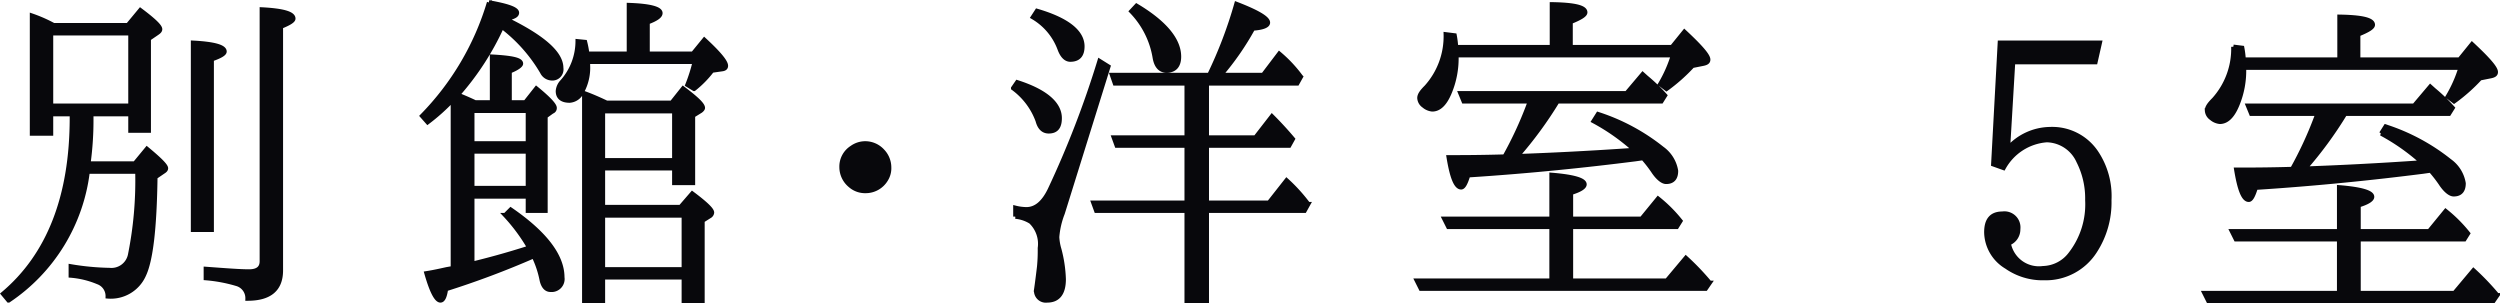
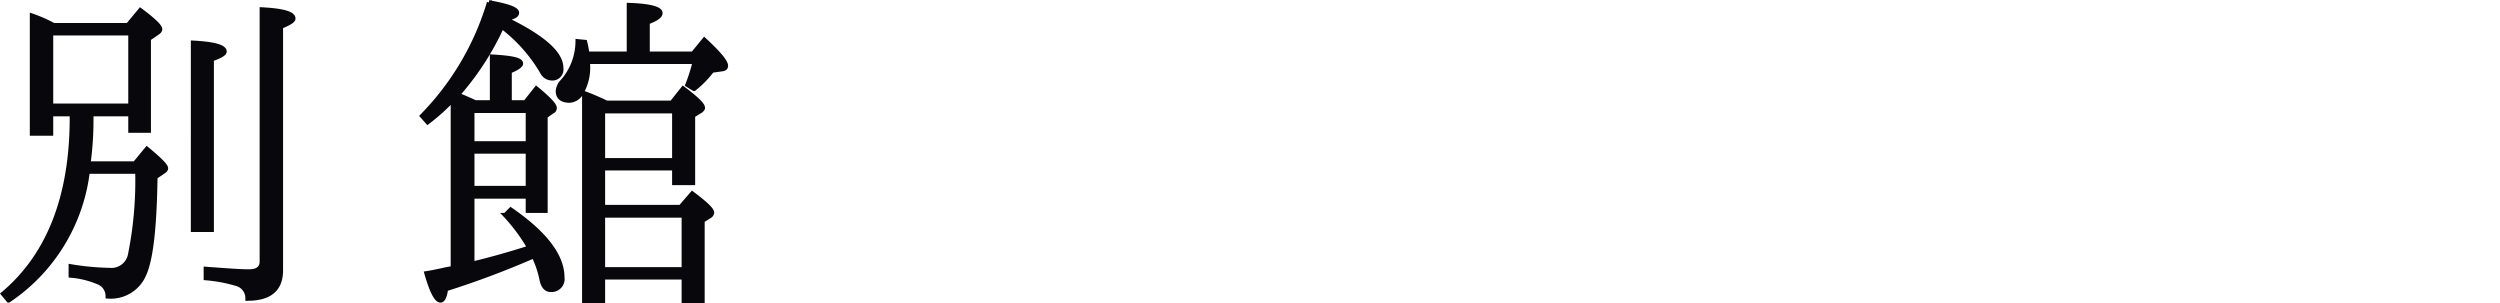
<svg xmlns="http://www.w3.org/2000/svg" width="170.774" height="20.721" viewBox="0 0 170.774 20.721">
  <g transform="translate(984.236 -718.554)">
    <path d="M-12.175.05a10.272,10.272,0,0,1,2.125.4,1.012,1.012,0,0,1,.725,1c1.5,0,2.275-.625,2.275-1.925v-16.65c.55-.225.85-.4.85-.55,0-.35-.725-.55-2.15-.625V-1.1c0,.475-.3.7-.875.7-.625,0-1.6-.075-2.95-.175Zm.4-3.3V-14.9c.575-.2.875-.375.875-.525,0-.325-.725-.525-2.15-.6V-3.25Zm-5.55-13.425v4.95H-22.75v-4.95Zm0,5.525v1.125h1.25V-16.3l.55-.375c.15-.1.225-.175.225-.275,0-.2-.45-.625-1.35-1.3l-.85,1.025h-5.075a9.921,9.921,0,0,0-1.475-.65v8.05h1.3V-11.15h1.425v.25c0,5.375-1.575,9.4-4.7,12.025l.375.45a12.376,12.376,0,0,0,5.4-8.8h3.4a25.646,25.646,0,0,1-.5,5.7A1.3,1.3,0,0,1-18.75-.5,17.616,17.616,0,0,1-21.4-.75v.625a6.065,6.065,0,0,1,1.85.45,1.01,1.01,0,0,1,.675.975,2.469,2.469,0,0,0,2.45-1.425c.5-1.025.75-3.25.8-6.725l.55-.375c.125-.075.175-.15.175-.225,0-.175-.425-.6-1.3-1.325l-.825,1H-20.2a21.75,21.75,0,0,0,.2-3.15v-.225Zm31.2-4.125a6.222,6.222,0,0,0-.15-.8l-.5-.05a4.181,4.181,0,0,1-1.05,2.75,1.038,1.038,0,0,0-.3.65c0,.425.275.65.8.65a.985.985,0,0,0,.825-.575,3.418,3.418,0,0,0,.425-1.875.487.487,0,0,0-.025-.2h7.325a11.352,11.352,0,0,1-.5,1.575l.45.275a7.044,7.044,0,0,0,1.225-1.25l.7-.1c.175-.025.25-.1.25-.225,0-.275-.475-.85-1.475-1.775l-.775.95H18v-2.15c.6-.225.875-.425.875-.625,0-.3-.7-.5-2.15-.55v3.325ZM6.025-8.6h3.8v2.5h-3.8Zm3.8-2.775V-9.15h-3.8v-2.225ZM4.7-.625,4.275-.55c-.45.1-.9.2-1.375.275.35,1.225.675,1.85.95,1.85.175,0,.3-.25.375-.775a60.56,60.56,0,0,0,6-2.25A6.728,6.728,0,0,1,10.775.2c.1.425.3.65.6.65a.74.74,0,0,0,.8-.85c0-1.475-1.2-3.025-3.525-4.625l-.375.375a12.182,12.182,0,0,1,1.65,2.225c-1.55.5-2.875.85-3.9,1.1v-4.6h3.8v.975h1.2V-11l.45-.325a.248.248,0,0,0,.175-.25c0-.2-.425-.65-1.25-1.325l-.75.95H8.575v-2.125c.5-.2.775-.4.775-.525,0-.275-.65-.4-1.975-.475v3.125H6.225c-.525-.25-.9-.4-1.2-.525L5.1-12.55a18.777,18.777,0,0,0,2.95-4.575,10.651,10.651,0,0,1,2.75,3.1.75.75,0,0,0,.6.425.612.612,0,0,0,.7-.7c0-1.025-1.275-2.125-3.8-3.35.525-.125.775-.225.775-.425,0-.25-.625-.475-1.9-.7A18.7,18.7,0,0,1,2.6-11.025l.375.425A13.58,13.58,0,0,0,4.7-12.15Zm15.775-3.6V-.55H14.95V-4.225Zm-.65-7.125V-8H14.95v-3.35ZM15.2-11.925c-.475-.225-.975-.45-1.525-.65v14.2H14.95V0h5.525V1.625H21.75v-5.5l.475-.3a.314.314,0,0,0,.175-.25c0-.2-.45-.625-1.35-1.3l-.8.925h-5.3V-7.45h4.875v1H21.1v-4.6l.525-.325c.1-.075.15-.15.15-.2,0-.225-.45-.65-1.35-1.325l-.775.975Z" transform="translate(-958 737.5)" fill="#08080c" stroke="#08080c" stroke-width="0.3" />
-     <path d="M-21.125-14.775a66.183,66.183,0,0,1-3.4,8.8c-.425.875-.95,1.325-1.6,1.325a3.254,3.254,0,0,1-.75-.1v.6a2.416,2.416,0,0,1,1.05.35A2.084,2.084,0,0,1-25.2-2a11.3,11.3,0,0,1-.05,1.275c-.125,1.05-.2,1.55-.2,1.55a.663.663,0,0,0,.75.75c.75,0,1.125-.5,1.125-1.45a8.978,8.978,0,0,0-.3-2.025,3.563,3.563,0,0,1-.15-.85,5.643,5.643,0,0,1,.375-1.625L-20.525-14.4Zm2.175-3.4A5.914,5.914,0,0,1-17.35-15c.1.575.375.875.8.875.55,0,.85-.325.85-.95,0-1.15-.975-2.325-2.9-3.475Zm-6.725.4A4.211,4.211,0,0,1-23.85-15.6c.175.475.425.725.725.725q.825,0,.825-.9c0-1-1.05-1.825-3.1-2.425Zm-1.35,4.85A4.813,4.813,0,0,1-25.35-10.7c.125.475.375.725.75.725.5,0,.75-.275.75-.9,0-.975-.95-1.825-2.9-2.45Zm11.85,3.375H-20.15l.2.55h4.775v3.9H-21.55l.2.55h6.175V1.625H-13.8V-4.55h6.675l.25-.45A11.532,11.532,0,0,0-8.35-6.625L-9.55-5.1H-13.8V-9h5.625l.25-.45c-.4-.475-.875-1-1.425-1.55l-1.125,1.45H-13.8v-3.7h6.175l.25-.45A9.127,9.127,0,0,0-8.85-15.275l-1.1,1.45h-2.9A18.8,18.8,0,0,0-10.65-17c.7-.05,1.025-.2,1.025-.4,0-.3-.725-.725-2.15-1.275a29.7,29.7,0,0,1-1.85,4.85h-6.65l.2.575h4.9ZM18.3-3.45l.25-.4a9.73,9.73,0,0,0-1.525-1.525L15.9-4H11.075V-5.775c.65-.2.925-.4.925-.575,0-.3-.725-.525-2.25-.65v3H2.425l.275.55H9.75V.225H.55l.275.55h19.45l.275-.4a17.274,17.274,0,0,0-1.625-1.7l-1.3,1.55h-6.55V-3.45ZM3.225-15.725a6.265,6.265,0,0,0-.1-.8l-.6-.075A5.184,5.184,0,0,1,1.2-13c-.3.3-.475.525-.475.75a.679.679,0,0,0,.3.525,1.041,1.041,0,0,0,.575.25c.45,0,.85-.35,1.175-1.125a6.075,6.075,0,0,0,.475-2.575h14.8a9.026,9.026,0,0,1-.875,1.975l.425.325a11.927,11.927,0,0,0,1.775-1.575l.75-.15c.225-.05.325-.125.325-.275,0-.275-.55-.9-1.625-1.9l-.85,1.05H11.05V-17.45c.675-.275,1-.475,1-.65,0-.35-.75-.525-2.275-.55v2.925ZM7.4-8.275a26.966,26.966,0,0,0,2.75-3.75h7.1l.25-.4a12.031,12.031,0,0,0-1.275-1.225l-.25-.225-1.1,1.3H3.525l.225.55H8.3l-.125.275A25.519,25.519,0,0,1,6.55-8.25c-1.7.05-2.975.05-3.825.05.225,1.375.5,2.05.85,2.05.15,0,.3-.25.475-.825,4.275-.275,8.075-.675,11.425-1.1L16-8.15a8.625,8.625,0,0,1,.75.975c.3.425.6.65.825.65q.675,0,.675-.75A2.333,2.333,0,0,0,17.3-8.8a13.834,13.834,0,0,0-4.375-2.35l-.3.475a14.164,14.164,0,0,1,2.8,1.975C12.2-8.475,9.525-8.35,7.4-8.275Z" transform="translate(-888 737.5)" fill="#08080c" stroke="#08080c" stroke-width="0.3" />
-     <path d="M-18.125-8.575l.7.25a3.686,3.686,0,0,1,2.95-1.9A2.434,2.434,0,0,1-12.3-8.775a5.6,5.6,0,0,1,.6,2.65A5.526,5.526,0,0,1-12.85-2.45a2.419,2.419,0,0,1-1.875.975,2.1,2.1,0,0,1-2.35-1.7,1.022,1.022,0,0,0,.65-.975A.946.946,0,0,0-17.5-5.2c-.75,0-1.1.425-1.1,1.275a2.8,2.8,0,0,0,1.375,2.35A4.3,4.3,0,0,0-14.65-.8a3.985,3.985,0,0,0,3.475-1.85A6.1,6.1,0,0,0-10.2-6.125a5.349,5.349,0,0,0-.875-3.225,3.62,3.62,0,0,0-3.175-1.625A3.92,3.92,0,0,0-17.125-9.65l.35-5.9h5.625l.3-1.325h-6.825ZM14.05-3.45l.25-.4a9.73,9.73,0,0,0-1.525-1.525L11.65-4H6.825V-5.775c.65-.2.925-.4.925-.575,0-.3-.725-.525-2.25-.65v3H-1.825l.275.55H5.5V.225H-3.7l.275.55h19.45l.275-.4a17.274,17.274,0,0,0-1.625-1.7l-1.3,1.55H6.825V-3.45ZM-1.025-15.725a6.265,6.265,0,0,0-.1-.8l-.6-.075A5.184,5.184,0,0,1-3.05-13c-.3.3-.475.525-.475.75a.679.679,0,0,0,.3.525,1.041,1.041,0,0,0,.575.25c.45,0,.85-.35,1.175-1.125A6.075,6.075,0,0,0-1-15.175H13.8a9.026,9.026,0,0,1-.875,1.975l.425.325a11.927,11.927,0,0,0,1.775-1.575l.75-.15c.225-.05.325-.125.325-.275,0-.275-.55-.9-1.625-1.9l-.85,1.05H6.8V-17.45c.675-.275,1-.475,1-.65,0-.35-.75-.525-2.275-.55v2.925ZM3.15-8.275a26.966,26.966,0,0,0,2.75-3.75H13l.25-.4a12.031,12.031,0,0,0-1.275-1.225l-.25-.225-1.1,1.3H-.725l.225.55H4.05l-.125.275A25.519,25.519,0,0,1,2.3-8.25C.6-8.2-.675-8.2-1.525-8.2c.225,1.375.5,2.05.85,2.05.15,0,.3-.25.475-.825,4.275-.275,8.075-.675,11.425-1.1l.525-.075a8.624,8.624,0,0,1,.75.975c.3.425.6.65.825.65q.675,0,.675-.75A2.333,2.333,0,0,0,13.05-8.8a13.834,13.834,0,0,0-4.375-2.35l-.3.475a14.164,14.164,0,0,1,2.8,1.975C7.95-8.475,5.275-8.35,3.15-8.275Z" transform="translate(-829.95 738.35)" fill="#08080c" stroke="#08080c" stroke-width="0.3" />
-     <path d="M-1.25-10.175a1.571,1.571,0,0,0-.925.3,1.524,1.524,0,0,0-.7,1.325,1.622,1.622,0,0,0,.6,1.25,1.526,1.526,0,0,0,1.025.375A1.608,1.608,0,0,0,.15-7.7a1.45,1.45,0,0,0,.225-.85,1.616,1.616,0,0,0-.45-1.1A1.6,1.6,0,0,0-1.25-10.175Z" transform="translate(-923.875 738.525)" fill="#08080c" stroke="#08080c" stroke-width="0.3" />
  </g>
</svg>